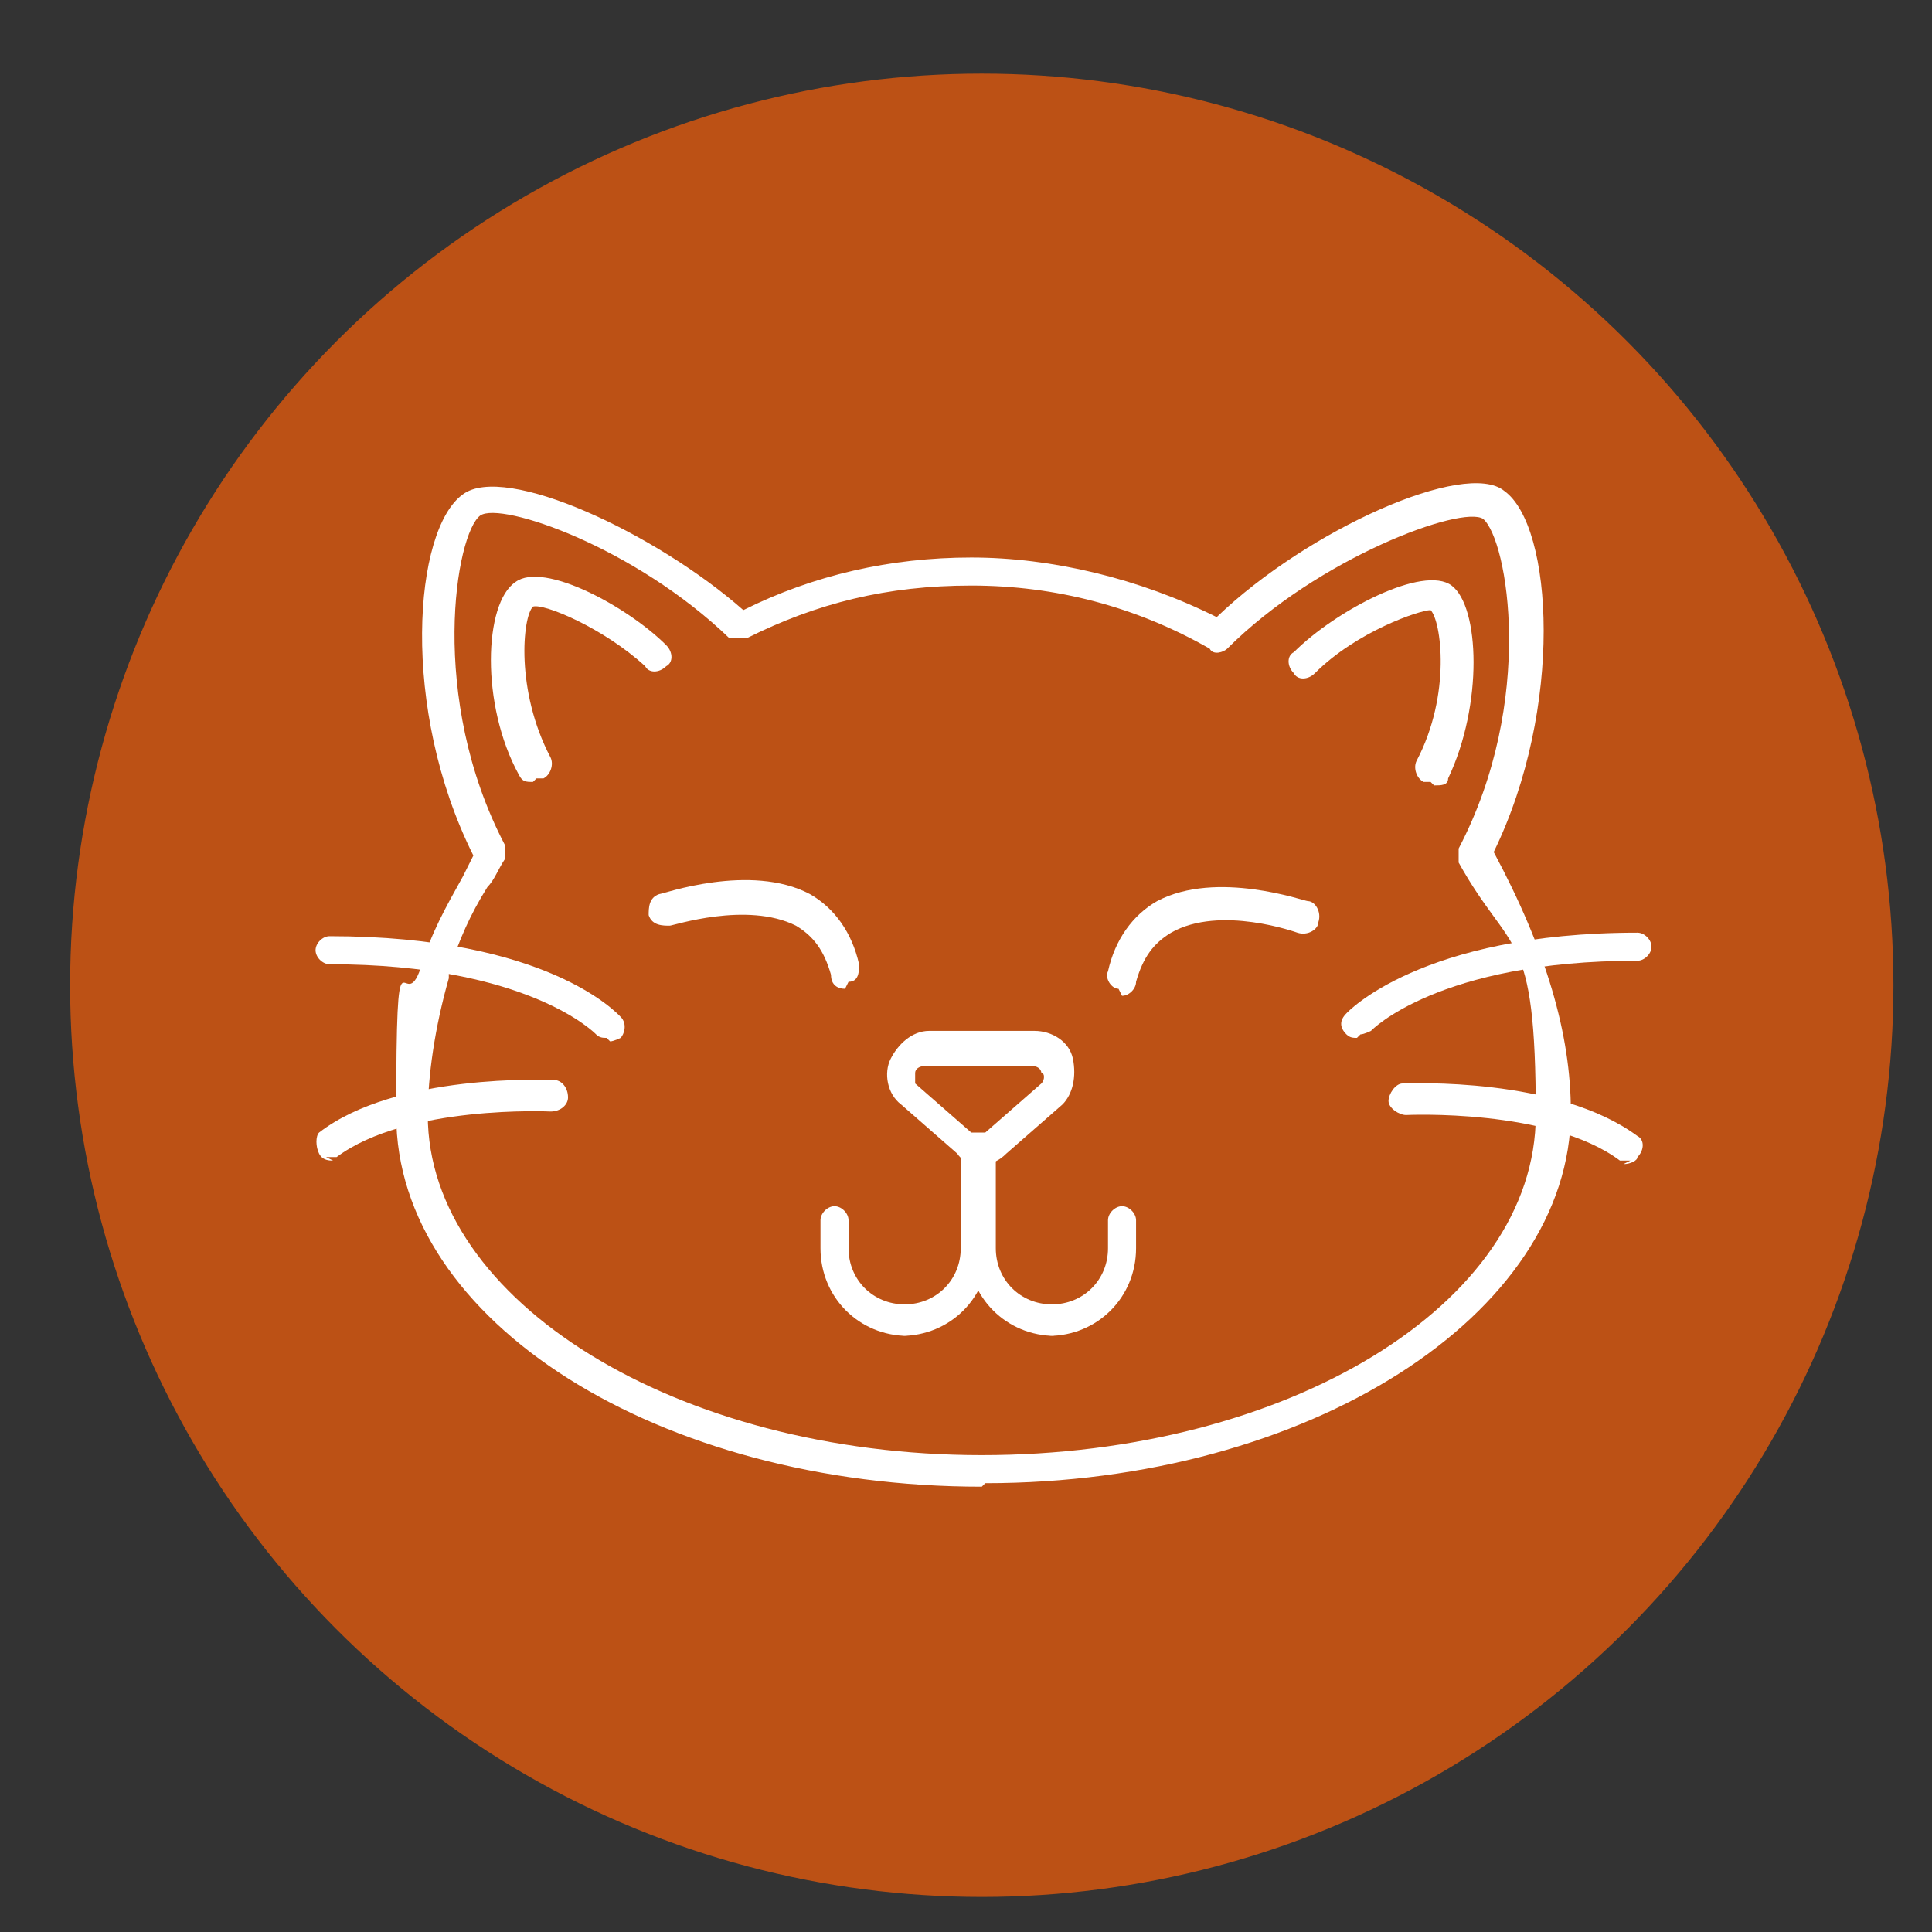
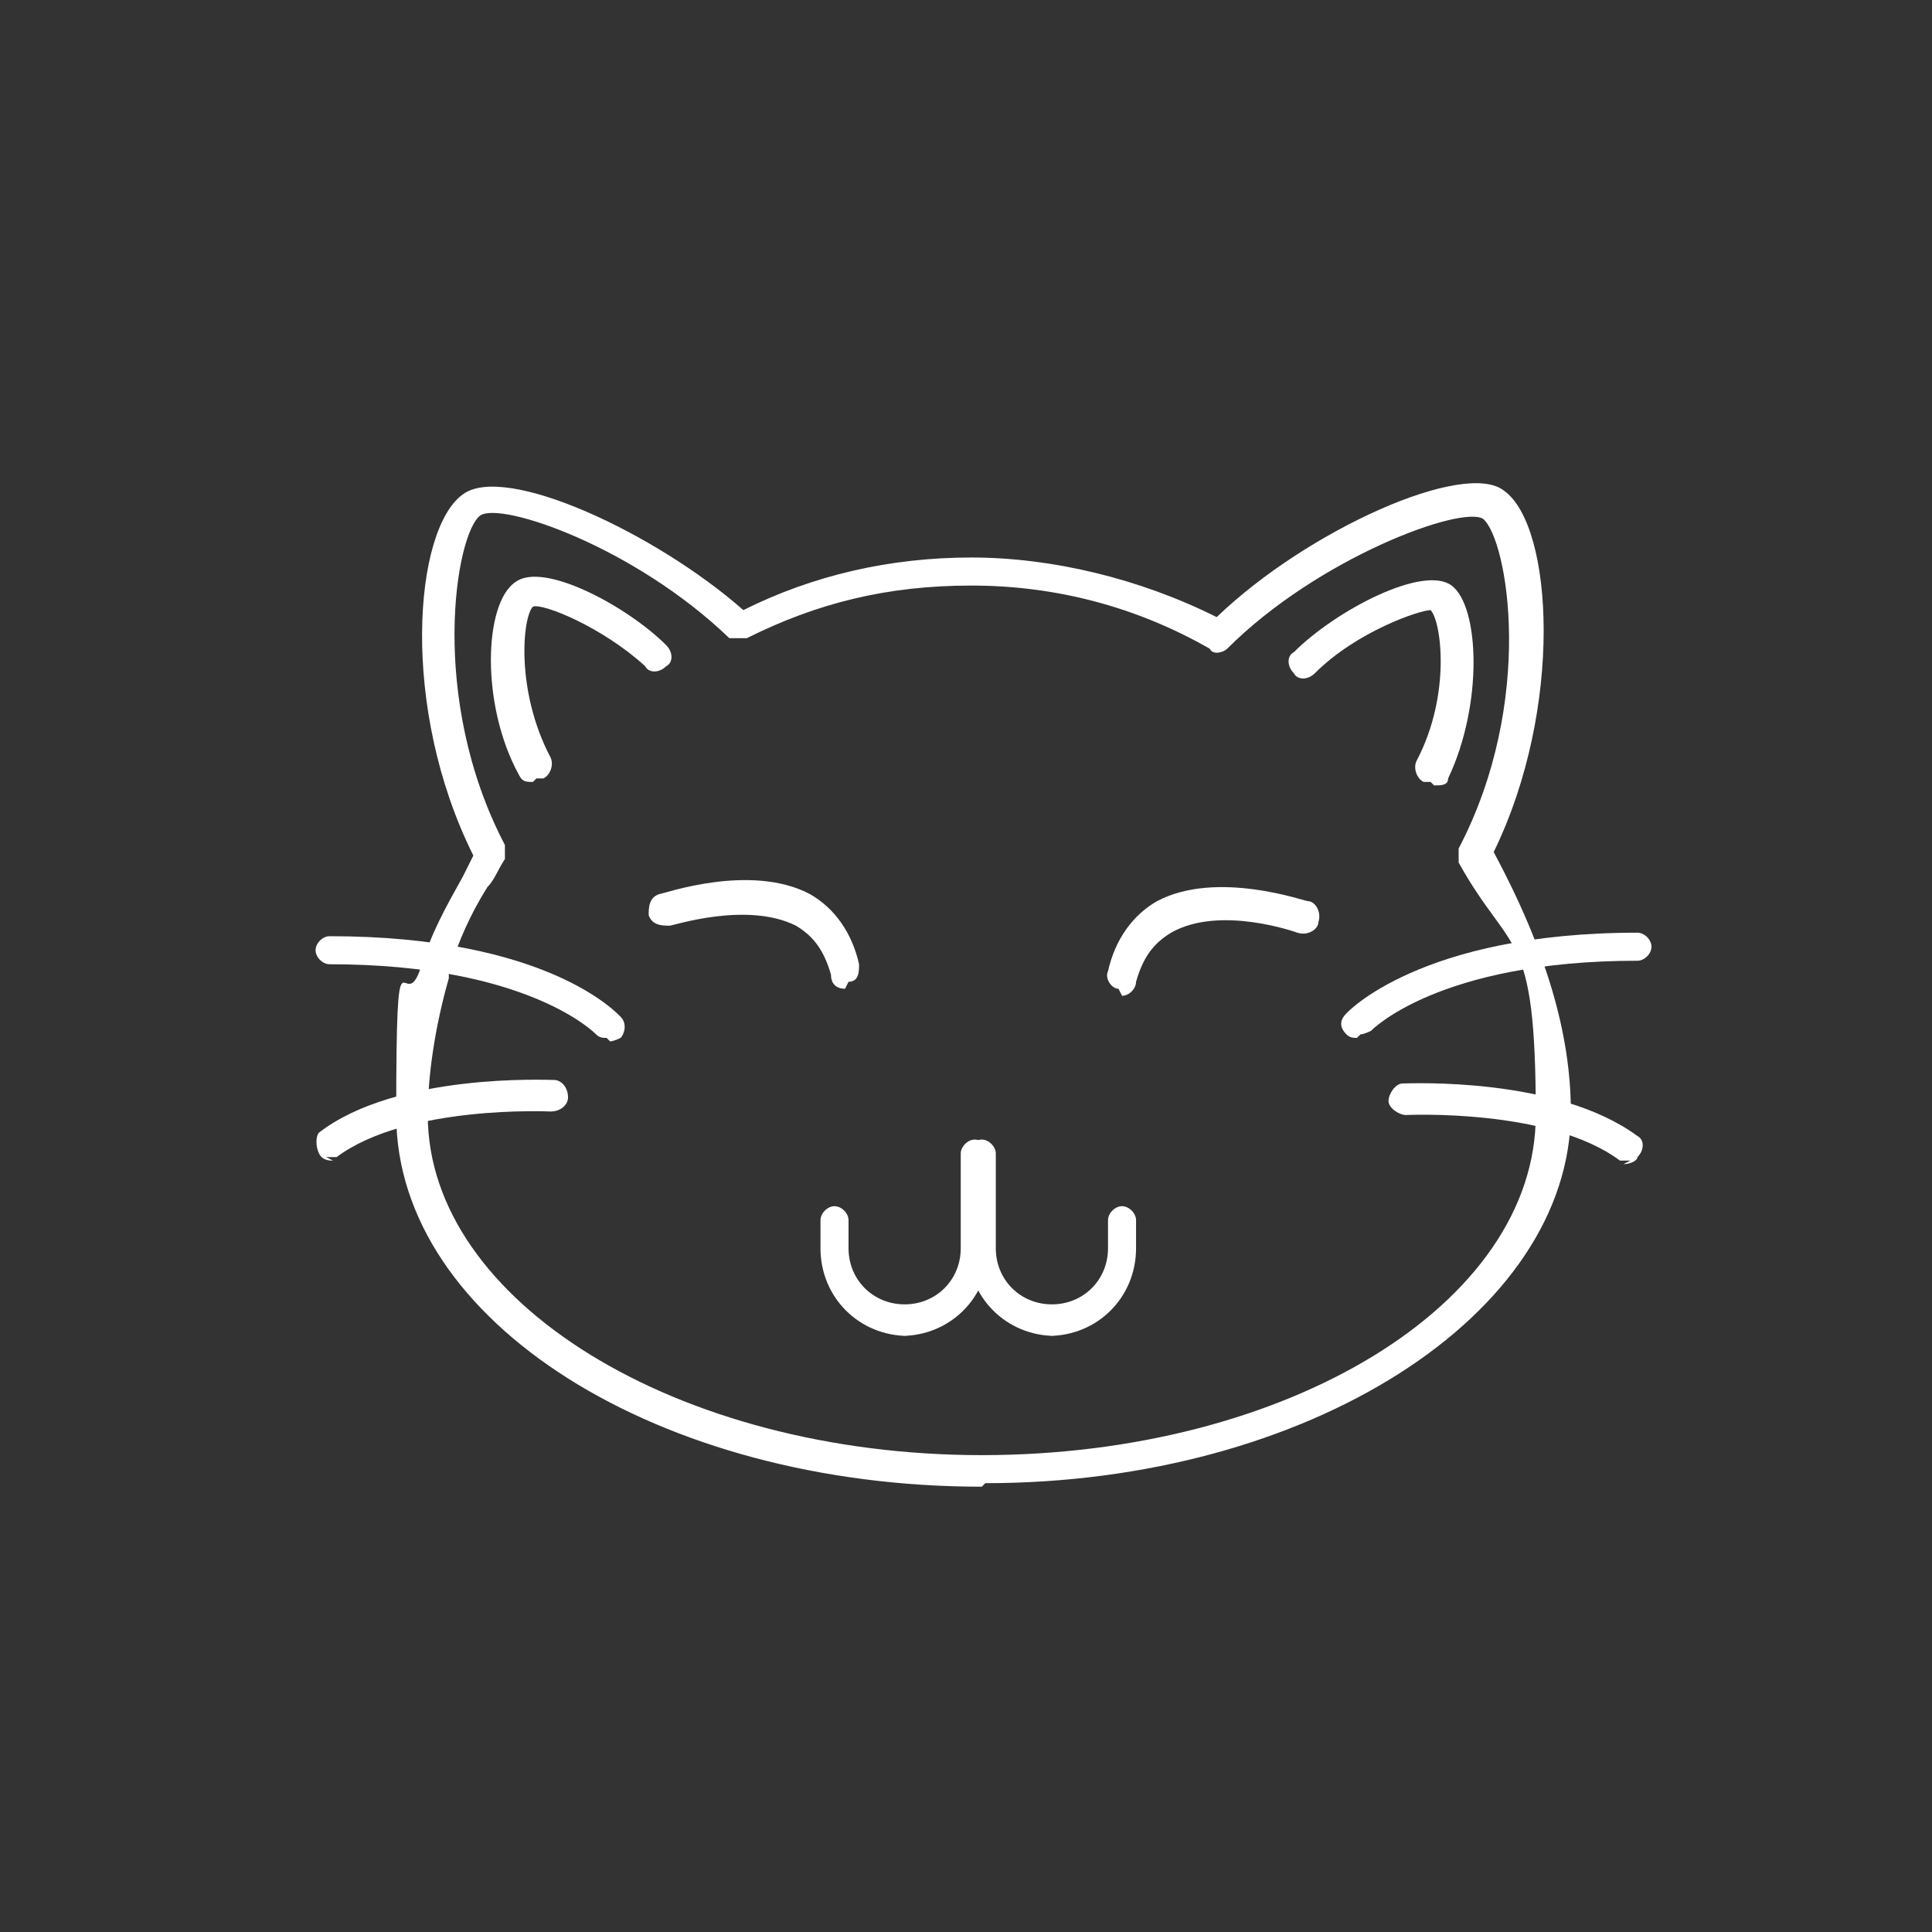
<svg xmlns="http://www.w3.org/2000/svg" id="Calque_1" data-name="Calque 1" version="1.1" viewBox="0 0 55.1 55.1">
  <rect x="0" y="0" width="55.1" height="55.1" fill="#333333" stroke="none" />
  <defs>
    <style>
      .cls-1 {
        fill: #bc5115;
      }

      .cls-1, .cls-2 {
        stroke-width: 0px;
      }

      .cls-2 {
        fill: #fff;
      }
    </style>
  </defs>
-   <circle class="cls-1" cx="28" cy="28.1" r="26" />
  <g>
    <path class="cls-2" d="M28,42.4c-9.2,0-16.7-4.7-16.7-10.6s.2-2.7.7-4.2h0c.3-1,.7-1.7,1.2-2.6.1-.2.2-.4.3-.6-2.1-4.2-1.7-9.3-.3-10.3,1.2-.9,5.5,1.1,8,3.3,2-1,4.2-1.5,6.5-1.5s4.8.6,7,1.7c2.6-2.5,7.1-4.5,8.2-3.6,1.4,1,1.7,6.2-.3,10.3,1.5,2.8,2.2,5.2,2.2,7.4,0,5.8-7.5,10.6-16.7,10.6ZM12.8,27.9c-.4,1.4-.6,2.8-.6,3.9,0,5.3,7.1,9.7,15.8,9.7s15.8-4.3,15.8-9.7-.7-4.5-2.2-7.2c0-.1,0-.3,0-.4,2.2-4.2,1.4-8.8.7-9.4-.6-.4-4.7,1.1-7.3,3.7-.1.1-.4.2-.5,0-2.1-1.2-4.4-1.8-6.8-1.8s-4.4.5-6.4,1.5c-.2,0-.4,0-.5,0-2.7-2.6-6.5-3.9-7.1-3.5-.7.5-1.5,5.2.7,9.4,0,.1,0,.3,0,.4-.2.3-.3.6-.5.8-.5.8-.8,1.5-1.1,2.4h0Z" />
    <g>
      <path class="cls-2" d="M15.2,22.3c-.2,0-.3,0-.4-.2-1.1-2-1-4.9-.1-5.5.8-.6,3.2.7,4.3,1.8.2.2.2.5,0,.6-.2.2-.5.2-.6,0-1.2-1.1-2.9-1.8-3.2-1.7-.3.3-.5,2.4.5,4.3.1.2,0,.5-.2.6,0,0-.1,0-.2,0Z" />
      <path class="cls-2" d="M40.8,22.3c0,0-.1,0-.2,0-.2-.1-.3-.4-.2-.6,1-1.9.7-4,.4-4.3-.3,0-2.1.6-3.3,1.8-.2.2-.5.2-.6,0-.2-.2-.2-.5,0-.6,1.2-1.2,3.7-2.5,4.5-1.9.8.6.9,3.4-.1,5.5,0,.2-.2.2-.4.2Z" />
    </g>
    <g>
-       <path class="cls-2" d="M28,33.2c-.2,0-.5,0-.7-.3h0s-1.6-1.4-1.6-1.4c-.4-.3-.5-.9-.3-1.3s.6-.8,1.1-.8h3c.5,0,1,.3,1.1.8s0,1-.3,1.3l-1.6,1.4c-.2.2-.4.3-.7.3ZM27.9,32.3c0,0,.1,0,.2,0l1.6-1.4c.1-.1.1-.3,0-.3,0,0,0-.2-.3-.2h-3c-.2,0-.3.1-.3.2,0,0,0,.2,0,.3l1.6,1.4Z" />
      <g>
        <path class="cls-2" d="M25.9,38.1c-1.4,0-2.5-1.1-2.5-2.5v-.8c0-.2.2-.4.4-.4s.4.2.4.4v.8c0,.9.7,1.6,1.6,1.6s1.6-.7,1.6-1.6v-2.7c0-.2.2-.4.4-.4s.4.2.4.4v2.7c0,1.4-1.1,2.5-2.5,2.5Z" />
        <path class="cls-2" d="M30.1,38.1c-1.4,0-2.5-1.1-2.5-2.5v-2.7c0-.2.2-.4.4-.4s.4.2.4.4v2.7c0,.9.7,1.6,1.6,1.6s1.6-.7,1.6-1.6v-.8c0-.2.2-.4.4-.4s.4.2.4.4v.8c0,1.4-1.1,2.5-2.5,2.5Z" />
      </g>
    </g>
    <g>
      <path class="cls-2" d="M17.3,29.6c-.1,0-.2,0-.3-.1,0,0-1.9-2-7.6-2-.2,0-.4-.2-.4-.4,0-.2.2-.4.4-.4h0c6.2,0,8.2,2.2,8.3,2.3.2.2.1.5,0,.6,0,0-.2.1-.3.1Z" />
      <path class="cls-2" d="M9.5,33.1c-.1,0-.3,0-.4-.2-.1-.2-.1-.5,0-.6,2.2-1.7,6.5-1.5,6.7-1.5.2,0,.4.2.4.5,0,.2-.2.4-.5.4,0,0-4.1-.2-6.1,1.3,0,0-.2,0-.3,0Z" />
      <g>
        <path class="cls-2" d="M38.7,29.6c-.1,0-.2,0-.3-.1-.2-.2-.2-.4,0-.6,0,0,2.1-2.3,8.3-2.3h0c.2,0,.4.2.4.4,0,.2-.2.4-.4.4-5.7,0-7.6,2-7.6,2,0,0-.2.1-.3.1Z" />
        <path class="cls-2" d="M46.5,33.1c0,0-.2,0-.3,0-2-1.5-6.1-1.3-6.1-1.3-.2,0-.5-.2-.5-.4,0-.2.2-.5.4-.5.2,0,4.4-.2,6.7,1.5.2.1.2.4,0,.6,0,.1-.2.2-.4.2Z" />
      </g>
    </g>
    <g>
      <path class="cls-2" d="M24.1,28.2c-.2,0-.4-.1-.4-.4-.2-.7-.5-1.1-1-1.4-1.4-.7-3.5,0-3.6,0-.2,0-.5,0-.6-.3,0-.2,0-.5.3-.6.1,0,2.6-.9,4.3,0,.7.4,1.2,1.1,1.4,2,0,.2,0,.5-.3.5,0,0,0,0,0,0Z" />
      <path class="cls-2" d="M31.9,28.2s0,0,0,0c-.2,0-.4-.3-.3-.5.2-.9.7-1.6,1.4-2,1.7-.9,4.2,0,4.3,0,.2,0,.4.3.3.6,0,.2-.3.4-.6.3,0,0-2.2-.8-3.6,0-.5.3-.8.7-1,1.4,0,.2-.2.4-.4.4Z" />
    </g>
  </g>
</svg>